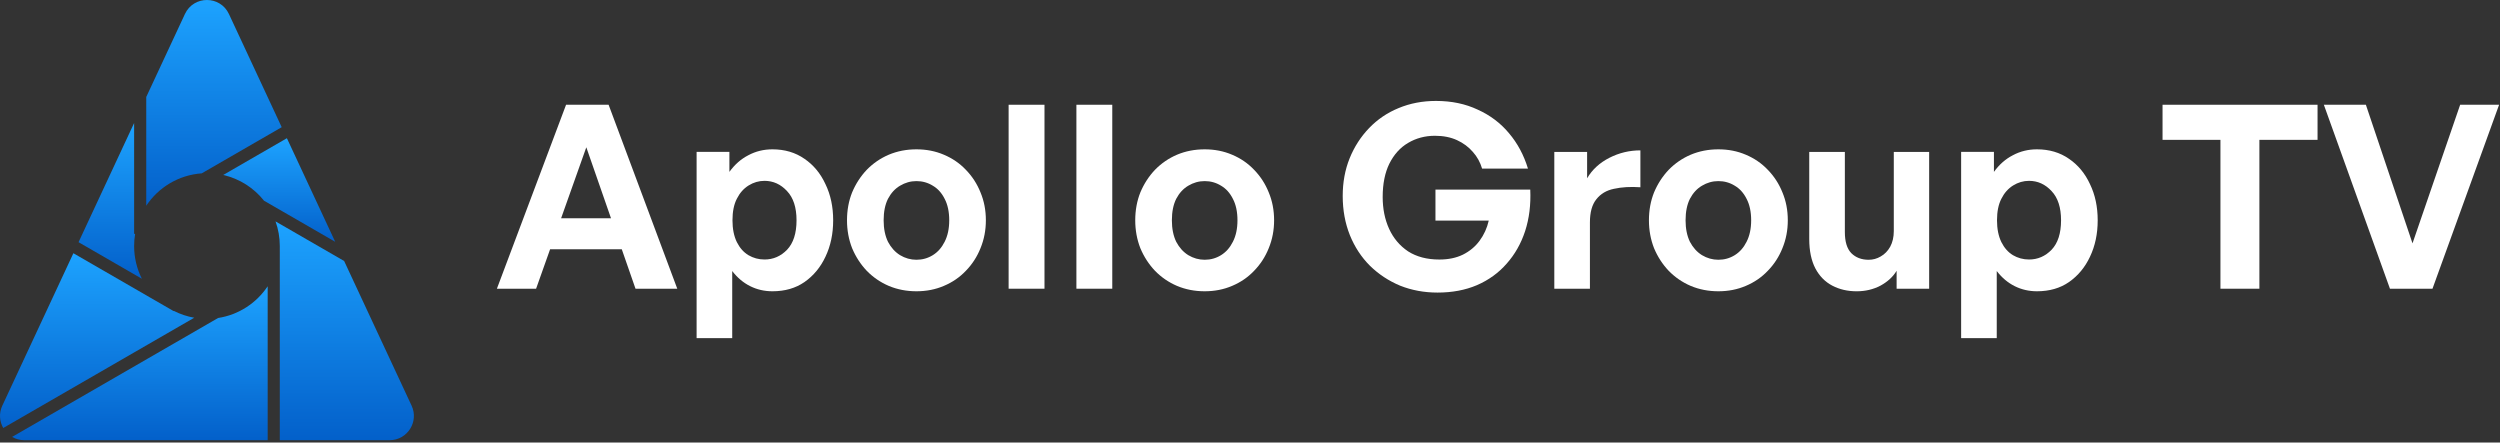
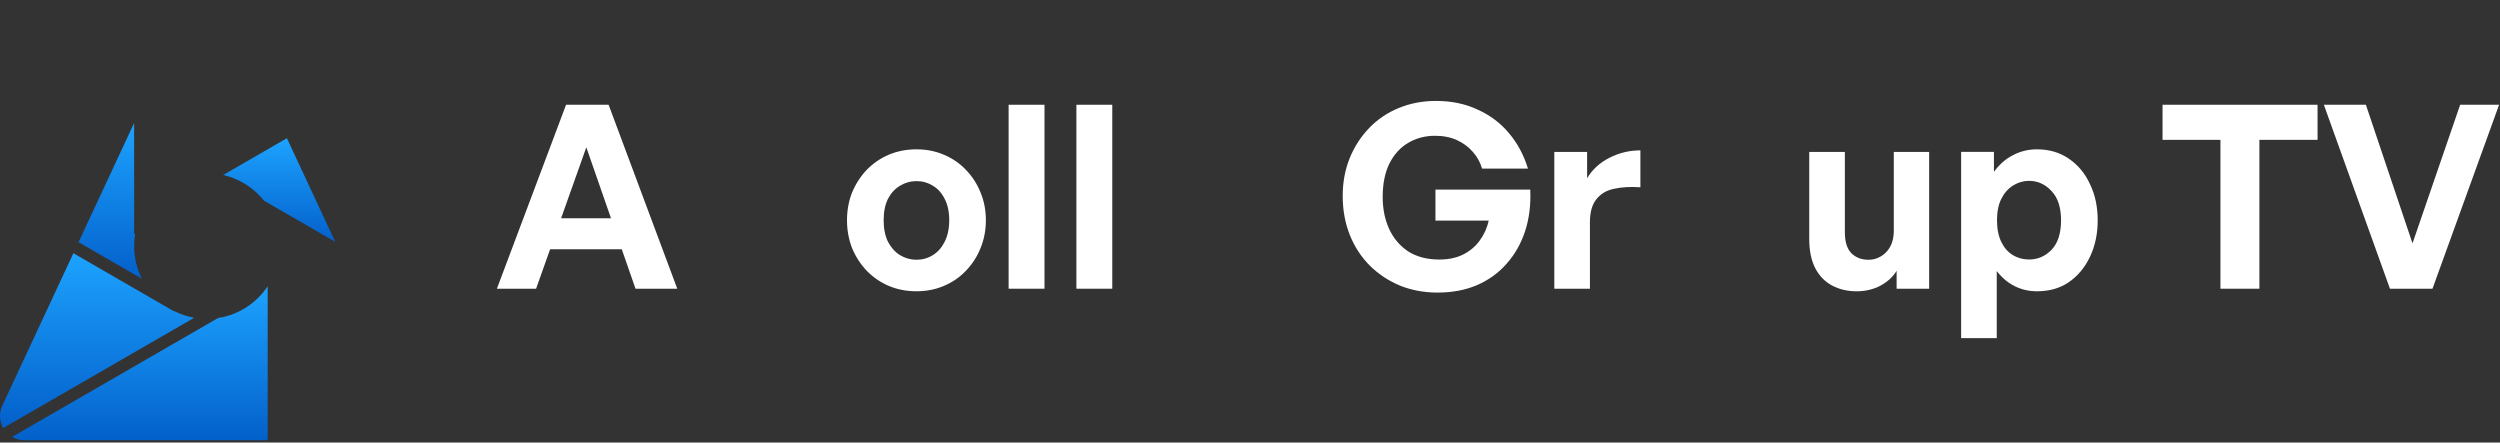
<svg xmlns="http://www.w3.org/2000/svg" width="322" height="57" viewBox="0 0 322 57" fill="none">
  <rect x="0" y="0" width="322" height="57" fill="#333333" stroke="none" />
-   <path d="M29.486 1.805C28.364 -0.602 24.941 -0.602 23.819 1.805L18.836 12.491V26.498C20.4 24.145 22.999 22.539 25.983 22.328L36.283 16.381L29.486 1.805Z" fill="url(#paint0_linear_4021_12471)" />
  <path d="M36.952 17.801L28.75 22.536C30.862 23.017 32.703 24.212 34.007 25.852L43.175 31.146L36.952 17.801Z" fill="url(#paint1_linear_4021_12471)" />
-   <path d="M44.326 33.618L35.488 28.516C35.843 29.505 36.037 30.572 36.037 31.684V56.697H50.181C52.468 56.697 53.981 54.322 53.014 52.249L44.326 33.618Z" fill="url(#paint2_linear_4021_12471)" />
  <path d="M34.476 56.697V36.871C33.046 39.021 30.753 40.548 28.092 40.956L1.559 56.274C2.014 56.541 2.55 56.697 3.136 56.697H34.476Z" fill="url(#paint3_linear_4021_12471)" />
  <path d="M17.275 31.685C17.275 33.203 17.636 34.636 18.275 35.904L10.117 31.194L17.275 15.844V30.122H17.405C17.32 30.63 17.275 31.153 17.275 31.685Z" fill="url(#paint4_linear_4021_12471)" />
  <path d="M25.018 40.924C24.086 40.76 23.202 40.459 22.386 40.041L22.368 40.074L9.452 32.617L0.297 52.251C-0.163 53.237 -0.062 54.292 0.417 55.127L25.018 40.924Z" fill="url(#paint5_linear_4021_12471)" />
  <path d="M321.884 13.492L313.304 37.186H307.826L299.312 13.492H304.724L310.73 31.345L316.868 13.492H321.884Z" fill="white" />
  <path d="M291.009 37.186H285.993V18.013H278.535V13.492H298.5V18.013H291.009V37.186Z" fill="white" />
  <path d="M270.183 28.375C270.183 30.113 269.853 31.675 269.193 33.061C268.555 34.425 267.653 35.514 266.487 36.328C265.343 37.12 263.968 37.516 262.362 37.516C261.328 37.516 260.371 37.296 259.491 36.856C258.611 36.416 257.841 35.767 257.181 34.909V43.555H252.594V19.564H256.818V22.138C257.5 21.192 258.314 20.477 259.26 19.993C260.206 19.487 261.24 19.234 262.362 19.234C263.946 19.234 265.321 19.641 266.487 20.455C267.653 21.247 268.555 22.336 269.193 23.722C269.853 25.086 270.183 26.637 270.183 28.375ZM265.464 28.375C265.464 26.725 265.057 25.471 264.243 24.613C263.429 23.733 262.461 23.293 261.339 23.293C260.613 23.293 259.931 23.491 259.293 23.887C258.655 24.283 258.149 24.855 257.775 25.603C257.401 26.329 257.214 27.253 257.214 28.375C257.214 29.475 257.401 30.41 257.775 31.18C258.149 31.928 258.644 32.489 259.26 32.863C259.898 33.237 260.591 33.424 261.339 33.424C262.461 33.424 263.429 33.006 264.243 32.17C265.057 31.312 265.464 30.047 265.464 28.375Z" fill="white" />
  <path d="M243.921 29.763V19.566H248.475V37.188H244.284V34.878C243.822 35.648 243.129 36.286 242.205 36.792C241.281 37.276 240.258 37.518 239.136 37.518C237.97 37.518 236.925 37.276 236.001 36.792C235.077 36.308 234.351 35.571 233.823 34.581C233.295 33.569 233.031 32.304 233.031 30.786V19.566H237.618V29.895C237.618 31.127 237.893 32.029 238.443 32.601C239.015 33.173 239.763 33.459 240.687 33.459C241.237 33.459 241.754 33.316 242.238 33.03C242.744 32.744 243.151 32.326 243.459 31.776C243.767 31.204 243.921 30.533 243.921 29.763Z" fill="white" />
-   <path d="M221.326 37.516C220.05 37.516 218.862 37.285 217.762 36.823C216.684 36.361 215.738 35.712 214.924 34.876C214.132 34.04 213.505 33.072 213.043 31.972C212.603 30.85 212.383 29.651 212.383 28.375C212.383 27.077 212.603 25.878 213.043 24.778C213.505 23.678 214.132 22.71 214.924 21.874C215.738 21.038 216.684 20.389 217.762 19.927C218.862 19.465 220.05 19.234 221.326 19.234C222.602 19.234 223.779 19.465 224.857 19.927C225.957 20.389 226.903 21.038 227.695 21.874C228.509 22.71 229.136 23.678 229.576 24.778C230.038 25.878 230.269 27.077 230.269 28.375C230.269 29.651 230.038 30.85 229.576 31.972C229.136 33.072 228.509 34.04 227.695 34.876C226.903 35.712 225.957 36.361 224.857 36.823C223.779 37.285 222.602 37.516 221.326 37.516ZM221.326 33.457C222.096 33.457 222.8 33.259 223.438 32.863C224.076 32.467 224.582 31.895 224.956 31.147C225.352 30.377 225.55 29.453 225.55 28.375C225.55 27.275 225.352 26.351 224.956 25.603C224.582 24.855 224.076 24.294 223.438 23.92C222.8 23.524 222.096 23.326 221.326 23.326C220.578 23.326 219.874 23.524 219.214 23.92C218.576 24.294 218.059 24.855 217.663 25.603C217.289 26.351 217.102 27.275 217.102 28.375C217.102 29.453 217.289 30.377 217.663 31.147C218.059 31.895 218.576 32.467 219.214 32.863C219.874 33.259 220.578 33.457 221.326 33.457Z" fill="white" />
  <path d="M204.782 28.64V37.187H200.195V19.565H204.419V22.964C205.079 21.842 206.036 20.962 207.29 20.324C208.544 19.686 209.875 19.367 211.283 19.367V24.119C210.007 24.031 208.874 24.097 207.884 24.317C206.916 24.515 206.157 24.966 205.607 25.67C205.057 26.352 204.782 27.342 204.782 28.64Z" fill="white" />
  <path d="M185.151 37.684C183.435 37.684 181.829 37.387 180.333 36.793C178.859 36.177 177.561 35.319 176.439 34.219C175.339 33.119 174.481 31.81 173.865 30.292C173.249 28.752 172.941 27.069 172.941 25.243C172.941 23.483 173.238 21.866 173.832 20.392C174.426 18.918 175.262 17.62 176.34 16.498C177.418 15.376 178.683 14.518 180.135 13.924C181.609 13.308 183.215 13 184.953 13C186.955 13 188.748 13.374 190.332 14.122C191.938 14.848 193.28 15.86 194.358 17.158C195.458 18.456 196.272 19.974 196.8 21.712H190.893C190.651 20.898 190.255 20.183 189.705 19.567C189.155 18.929 188.473 18.423 187.659 18.049C186.845 17.675 185.899 17.488 184.821 17.488C183.545 17.488 182.39 17.796 181.356 18.412C180.344 19.006 179.541 19.897 178.947 21.085C178.375 22.251 178.089 23.681 178.089 25.375C178.089 26.893 178.364 28.257 178.914 29.467C179.464 30.677 180.278 31.645 181.356 32.371C182.456 33.075 183.798 33.427 185.382 33.427C186.548 33.427 187.56 33.218 188.418 32.8C189.298 32.36 190.013 31.766 190.563 31.018C191.135 30.248 191.531 29.379 191.751 28.411H184.887V24.418H197.097C197.185 26.354 196.965 28.136 196.437 29.764C195.909 31.37 195.117 32.767 194.061 33.955C193.027 35.143 191.751 36.067 190.233 36.727C188.737 37.365 187.043 37.684 185.151 37.684Z" fill="white" />
-   <path d="M155.162 37.516C153.886 37.516 152.698 37.285 151.598 36.823C150.52 36.361 149.574 35.712 148.76 34.876C147.968 34.04 147.341 33.072 146.879 31.972C146.439 30.85 146.219 29.651 146.219 28.375C146.219 27.077 146.439 25.878 146.879 24.778C147.341 23.678 147.968 22.71 148.76 21.874C149.574 21.038 150.52 20.389 151.598 19.927C152.698 19.465 153.886 19.234 155.162 19.234C156.438 19.234 157.615 19.465 158.693 19.927C159.793 20.389 160.739 21.038 161.531 21.874C162.345 22.71 162.972 23.678 163.412 24.778C163.874 25.878 164.105 27.077 164.105 28.375C164.105 29.651 163.874 30.85 163.412 31.972C162.972 33.072 162.345 34.04 161.531 34.876C160.739 35.712 159.793 36.361 158.693 36.823C157.615 37.285 156.438 37.516 155.162 37.516ZM155.162 33.457C155.932 33.457 156.636 33.259 157.274 32.863C157.912 32.467 158.418 31.895 158.792 31.147C159.188 30.377 159.386 29.453 159.386 28.375C159.386 27.275 159.188 26.351 158.792 25.603C158.418 24.855 157.912 24.294 157.274 23.92C156.636 23.524 155.932 23.326 155.162 23.326C154.414 23.326 153.71 23.524 153.05 23.92C152.412 24.294 151.895 24.855 151.499 25.603C151.125 26.351 150.938 27.275 150.938 28.375C150.938 29.453 151.125 30.377 151.499 31.147C151.895 31.895 152.412 32.467 153.05 32.863C153.71 33.259 154.414 33.457 155.162 33.457Z" fill="white" />
  <path d="M143.261 37.186H138.641V13.492H143.261V37.186Z" fill="white" />
  <path d="M134.53 37.186H129.91V13.492H134.53V37.186Z" fill="white" />
  <path d="M118.037 37.516C116.761 37.516 115.573 37.285 114.473 36.823C113.395 36.361 112.449 35.712 111.635 34.876C110.843 34.04 110.216 33.072 109.754 31.972C109.314 30.85 109.094 29.651 109.094 28.375C109.094 27.077 109.314 25.878 109.754 24.778C110.216 23.678 110.843 22.71 111.635 21.874C112.449 21.038 113.395 20.389 114.473 19.927C115.573 19.465 116.761 19.234 118.037 19.234C119.313 19.234 120.49 19.465 121.568 19.927C122.668 20.389 123.614 21.038 124.406 21.874C125.22 22.71 125.847 23.678 126.287 24.778C126.749 25.878 126.98 27.077 126.98 28.375C126.98 29.651 126.749 30.85 126.287 31.972C125.847 33.072 125.22 34.04 124.406 34.876C123.614 35.712 122.668 36.361 121.568 36.823C120.49 37.285 119.313 37.516 118.037 37.516ZM118.037 33.457C118.807 33.457 119.511 33.259 120.149 32.863C120.787 32.467 121.293 31.895 121.667 31.147C122.063 30.377 122.261 29.453 122.261 28.375C122.261 27.275 122.063 26.351 121.667 25.603C121.293 24.855 120.787 24.294 120.149 23.92C119.511 23.524 118.807 23.326 118.037 23.326C117.289 23.326 116.585 23.524 115.925 23.92C115.287 24.294 114.77 24.855 114.374 25.603C114 26.351 113.813 27.275 113.813 28.375C113.813 29.453 114 30.377 114.374 31.147C114.77 31.895 115.287 32.467 115.925 32.863C116.585 33.259 117.289 33.457 118.037 33.457Z" fill="white" />
-   <path d="M107.312 28.375C107.312 30.113 106.982 31.675 106.322 33.061C105.684 34.425 104.782 35.514 103.616 36.328C102.472 37.12 101.097 37.516 99.491 37.516C98.457 37.516 97.5 37.296 96.62 36.856C95.74 36.416 94.97 35.767 94.31 34.909V43.555H89.723V19.564H93.947V22.138C94.629 21.192 95.443 20.477 96.389 19.993C97.335 19.487 98.369 19.234 99.491 19.234C101.075 19.234 102.45 19.641 103.616 20.455C104.782 21.247 105.684 22.336 106.322 23.722C106.982 25.086 107.312 26.637 107.312 28.375ZM102.593 28.375C102.593 26.725 102.186 25.471 101.372 24.613C100.558 23.733 99.59 23.293 98.468 23.293C97.742 23.293 97.06 23.491 96.422 23.887C95.784 24.283 95.278 24.855 94.904 25.603C94.53 26.329 94.343 27.253 94.343 28.375C94.343 29.475 94.53 30.41 94.904 31.18C95.278 31.928 95.773 32.489 96.389 32.863C97.027 33.237 97.72 33.424 98.468 33.424C99.59 33.424 100.558 33.006 101.372 32.17C102.186 31.312 102.593 30.047 102.593 28.375Z" fill="white" />
  <path d="M70.27 28.111H80.764L82.084 32.104H68.818L70.27 28.111ZM81.853 37.186L75.517 18.97L69.049 37.186H64L72.91 13.492H78.388L87.232 37.186H81.853Z" fill="white" />
  <defs>
    <linearGradient id="paint0_linear_4021_12471" x1="27.56" y1="0" x2="27.56" y2="26.498" gradientUnits="userSpaceOnUse">
      <stop stop-color="#1DA3FF" />
      <stop offset="1" stop-color="#0360CA" />
    </linearGradient>
    <linearGradient id="paint1_linear_4021_12471" x1="35.962" y1="17.801" x2="35.962" y2="31.146" gradientUnits="userSpaceOnUse">
      <stop stop-color="#1DA3FF" />
      <stop offset="1" stop-color="#0360CA" />
    </linearGradient>
    <linearGradient id="paint2_linear_4021_12471" x1="44.4" y1="28.516" x2="44.4" y2="56.697" gradientUnits="userSpaceOnUse">
      <stop stop-color="#1DA3FF" />
      <stop offset="1" stop-color="#0360CA" />
    </linearGradient>
    <linearGradient id="paint3_linear_4021_12471" x1="18.017" y1="36.871" x2="18.017" y2="56.697" gradientUnits="userSpaceOnUse">
      <stop stop-color="#1DA3FF" />
      <stop offset="1" stop-color="#0360CA" />
    </linearGradient>
    <linearGradient id="paint4_linear_4021_12471" x1="14.196" y1="15.844" x2="14.196" y2="35.904" gradientUnits="userSpaceOnUse">
      <stop stop-color="#1DA3FF" />
      <stop offset="1" stop-color="#0360CA" />
    </linearGradient>
    <linearGradient id="paint5_linear_4021_12471" x1="12.509" y1="32.617" x2="12.509" y2="55.127" gradientUnits="userSpaceOnUse">
      <stop stop-color="#1DA3FF" />
      <stop offset="1" stop-color="#0360CA" />
    </linearGradient>
  </defs>
</svg>